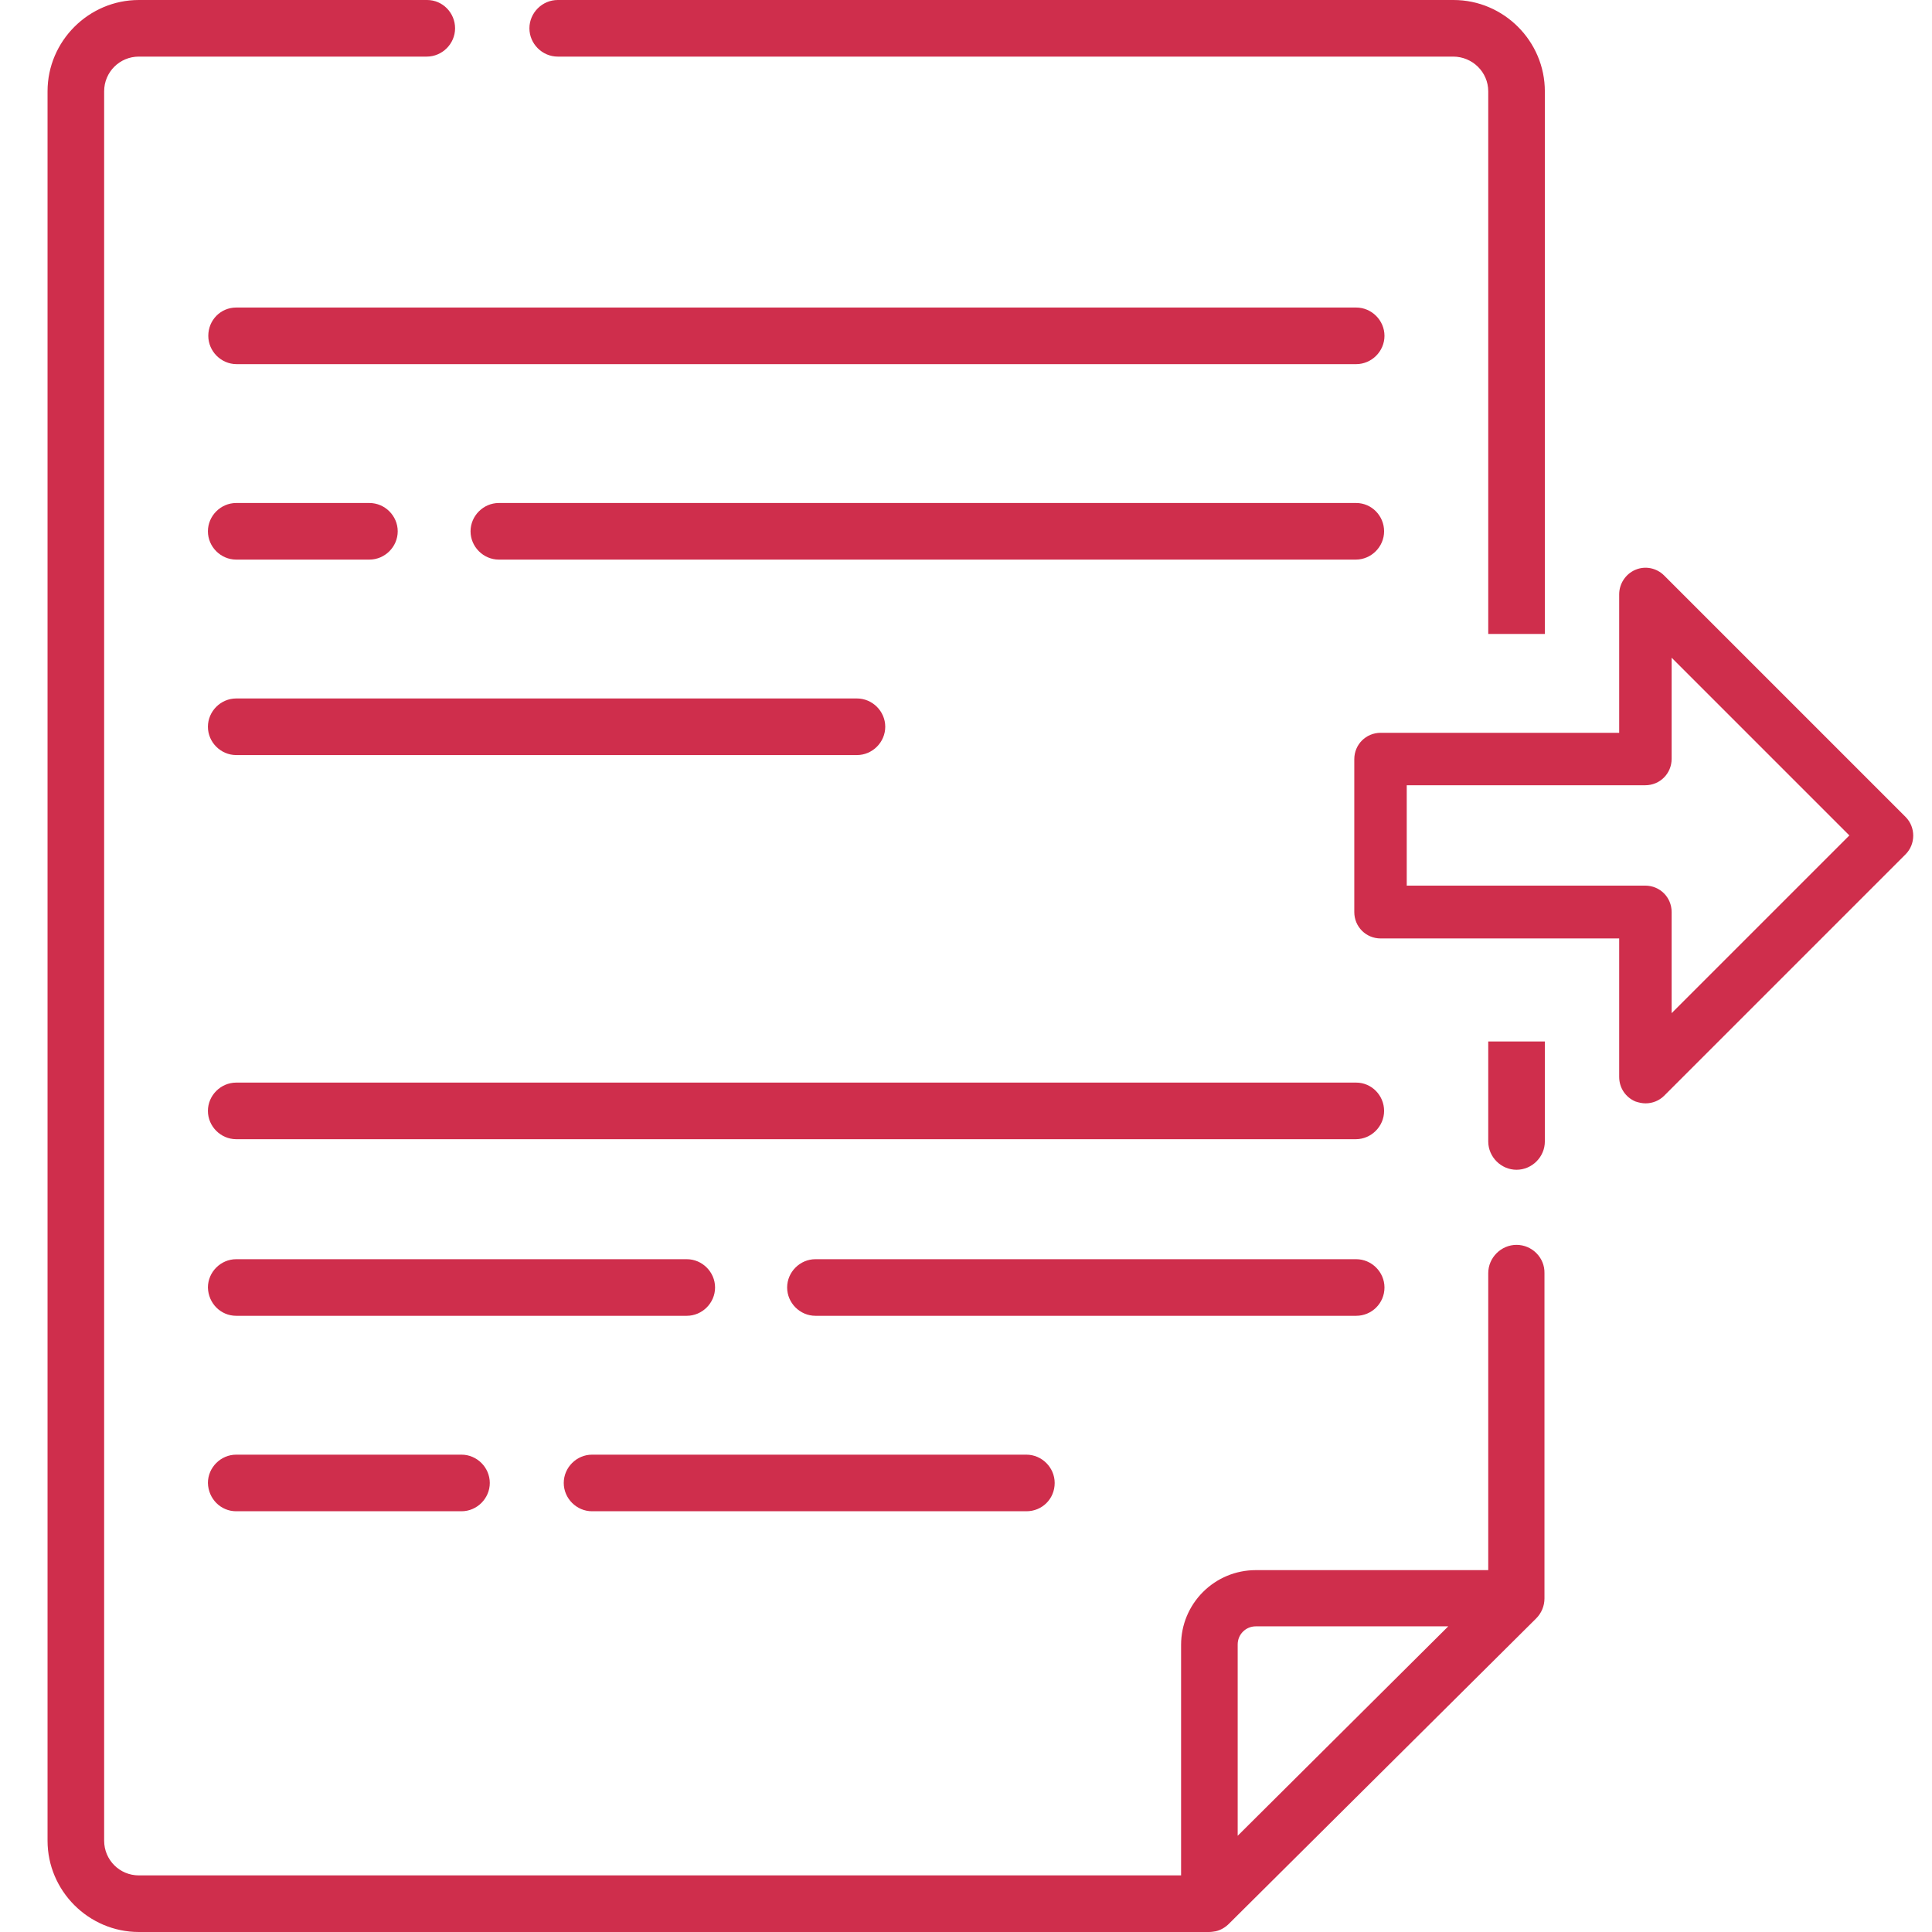
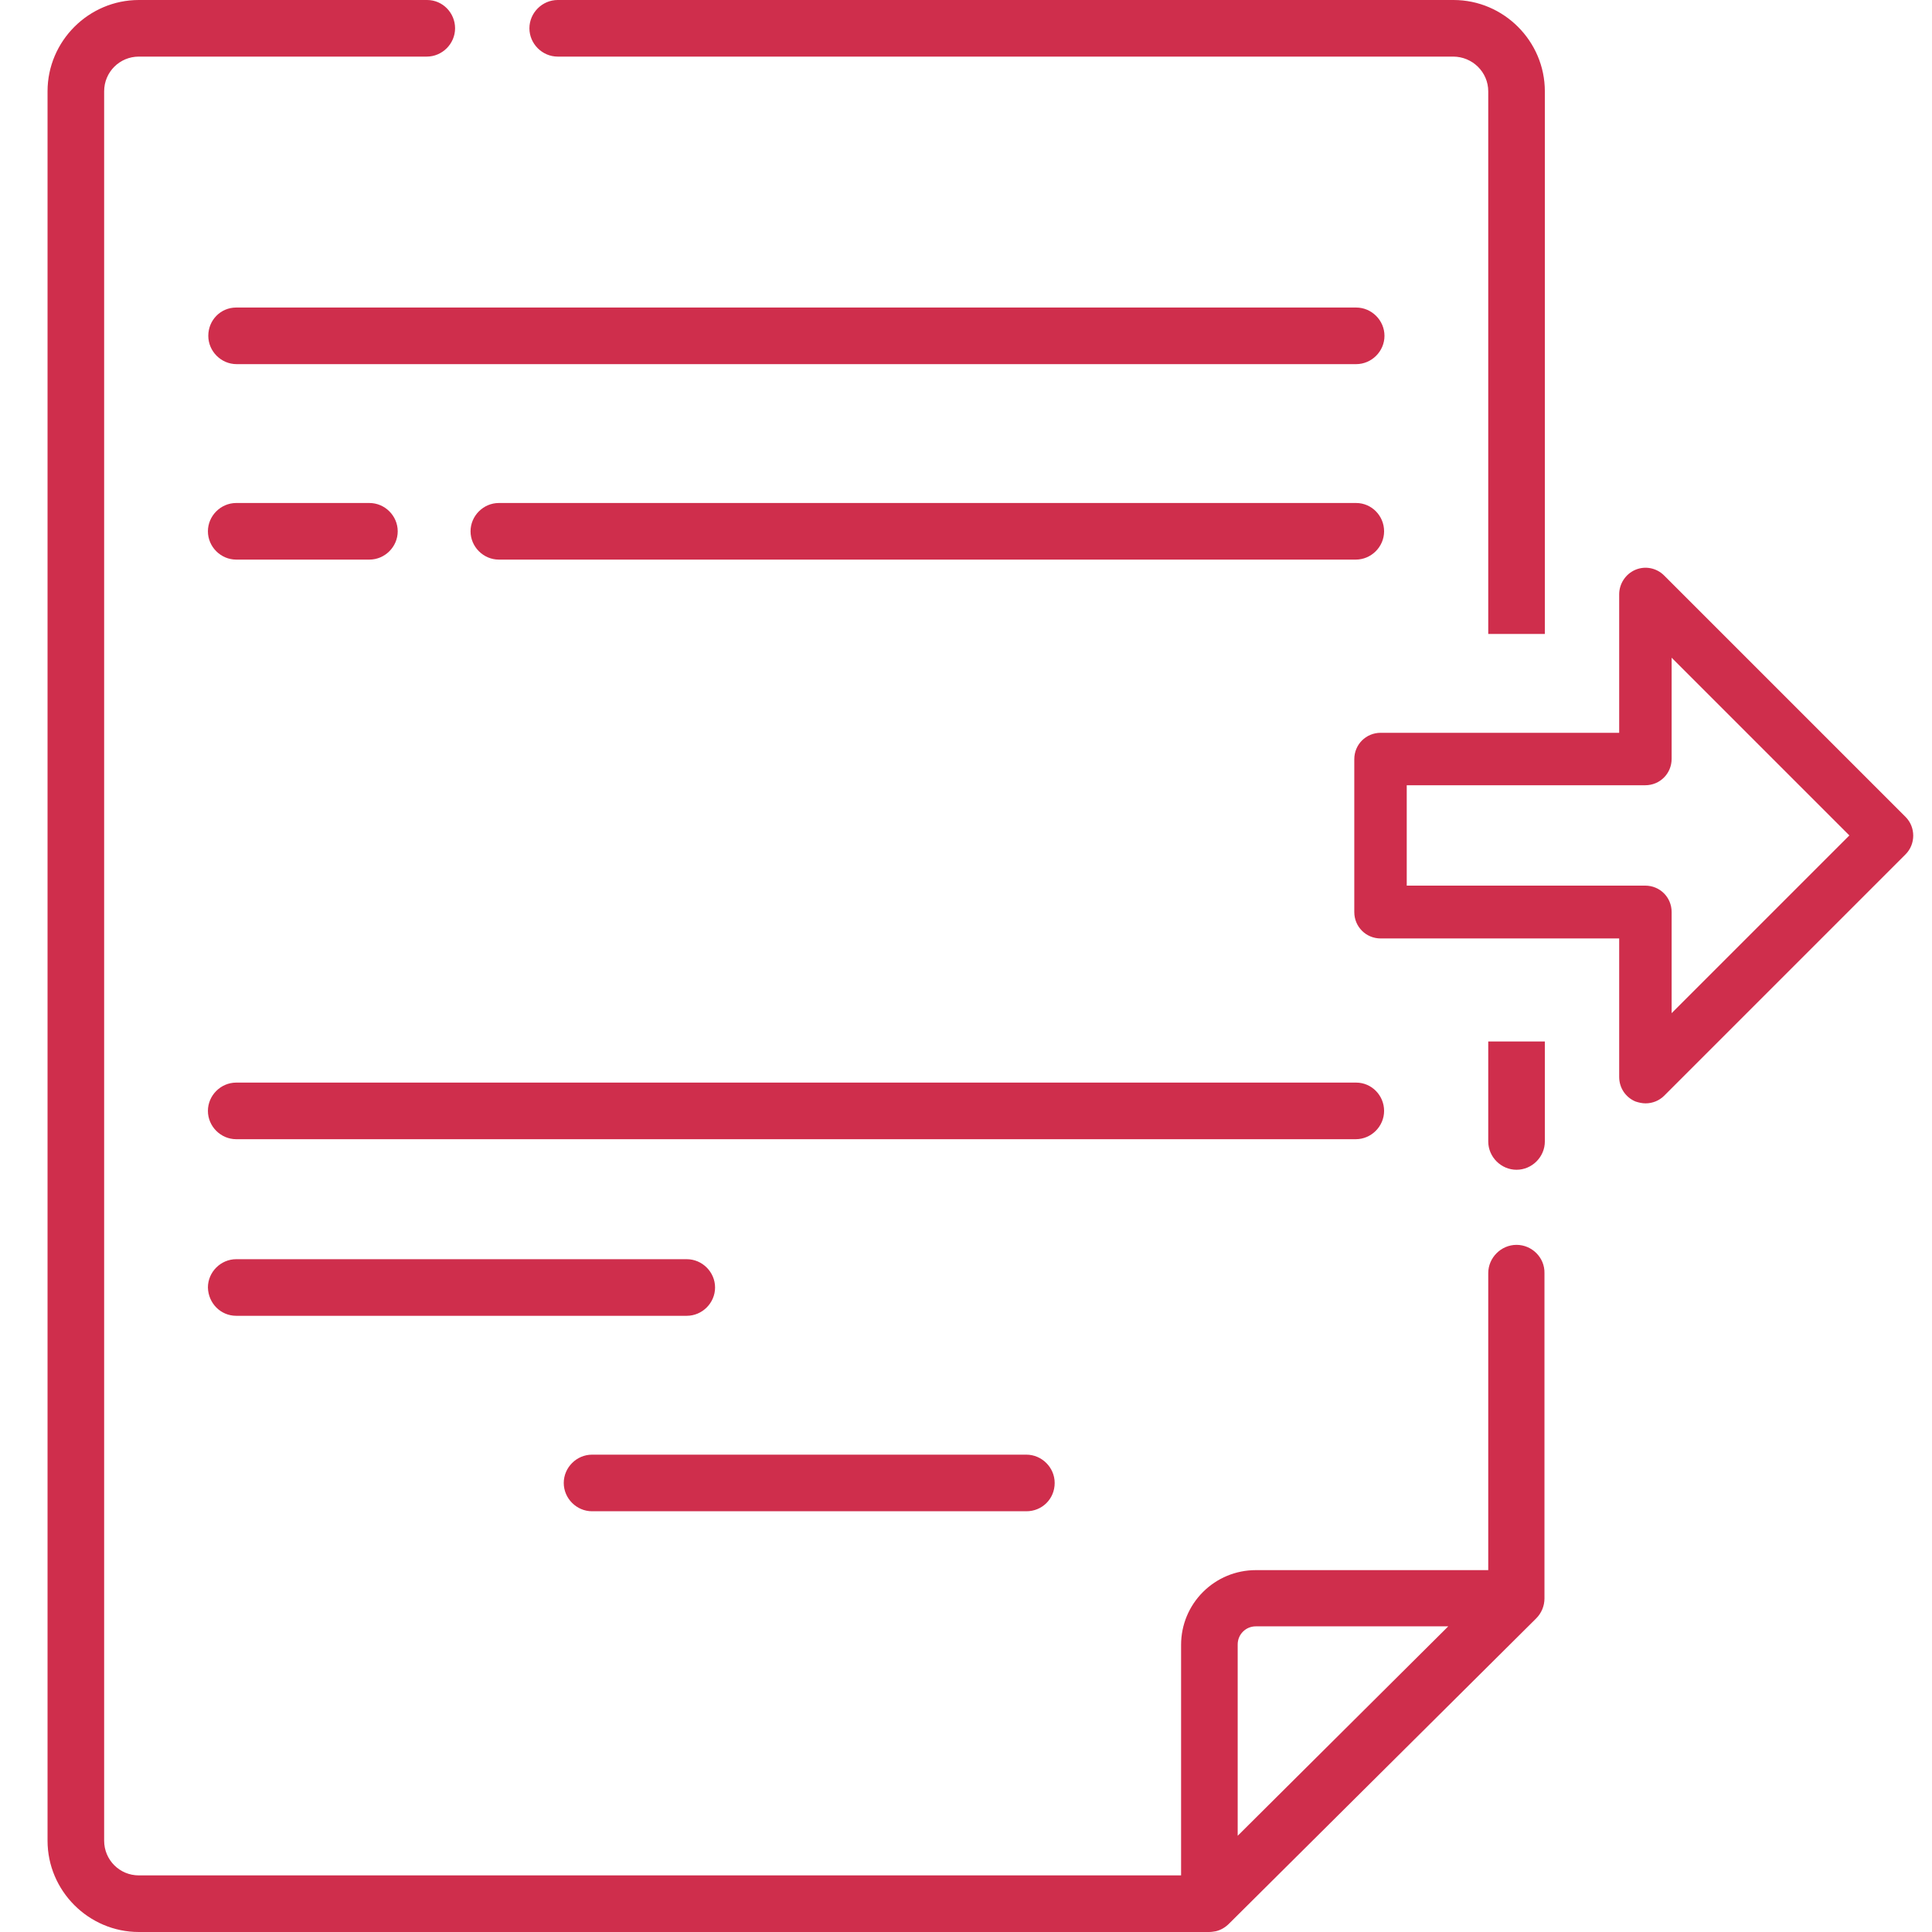
<svg xmlns="http://www.w3.org/2000/svg" version="1.1" id="Capa_1" x="0px" y="0px" viewBox="0 0 512 512" style="enable-background:new 0 0 512 512;" xml:space="preserve">
  <style type="text/css">
	.st0{fill:#CF2E4C;}
</style>
  <g>
    <g>
      <g>
        <path class="st0" d="M401.9,329.9c-4.1,0-7.5,3.4-7.5,7.5v78.7c0,0-61.6,0-61.6,0c-5.3,0-10.3,2.1-14,5.8     c-3.7,3.7-5.8,8.7-5.8,14V497H36.8c-5.1,0-9.2-4.1-9.2-9.2V24.2c0-5.1,4.1-9.2,9.2-9.2h76.3c4.1,0,7.5-3.4,7.5-7.5     S117.3,0,113.2,0H36.8C23.5,0,12.6,10.9,12.6,24.2v463.6c0,13.3,10.9,24.2,24.2,24.2h283.6c0.6,0,1.2-0.1,1.8-0.2     c1.3-0.3,2.5-1,3.5-2c0,0,81.4-80.9,81.4-80.9c1.4-1.4,2.2-3.3,2.2-5.3v-86.2C409.4,333.3,406,329.9,401.9,329.9L401.9,329.9z      M328,486.5v-50.7c0-1.3,0.5-2.5,1.4-3.4c0.9-0.9,2.1-1.4,3.4-1.4h0l51,0L328,486.5z" />
      </g>
      <g>
        <path class="st0" d="M55.2,89c0,4.1,3.4,7.5,7.5,7.5h296.7c4.1,0,7.5-3.4,7.5-7.5c0-4.1-3.4-7.5-7.5-7.5H62.6     C58.5,81.5,55.2,84.8,55.2,89L55.2,89z" />
      </g>
      <g>
        <path class="st0" d="M359.4,133.3H132.2c-4.1,0-7.5,3.4-7.5,7.5s3.4,7.5,7.5,7.5h227.1c4.1,0,7.5-3.4,7.5-7.5     S363.5,133.3,359.4,133.3z" />
      </g>
      <g>
        <path class="st0" d="M62.6,148.3h35.3c4.1,0,7.5-3.4,7.5-7.5s-3.4-7.5-7.5-7.5H62.6c-4.1,0-7.5,3.4-7.5,7.5     S58.5,148.3,62.6,148.3z" />
      </g>
      <g>
-         <path class="st0" d="M62.6,200.1h164.5c4.1,0,7.5-3.4,7.5-7.5s-3.4-7.5-7.5-7.5H62.6c-4.1,0-7.5,3.4-7.5,7.5     S58.5,200.1,62.6,200.1z" />
-       </g>
+         </g>
      <g>
        <path class="st0" d="M359.4,286.9H62.6c-4.1,0-7.5,3.4-7.5,7.5c0,4.1,3.4,7.5,7.5,7.5h296.7c4.1,0,7.5-3.4,7.5-7.5     C366.8,290.3,363.5,286.9,359.4,286.9z" />
      </g>
      <g>
-         <path class="st0" d="M366.9,341.2c0-4.1-3.4-7.5-7.5-7.5H216.1c-4.1,0-7.5,3.4-7.5,7.5c0,4.1,3.4,7.5,7.5,7.5h143.3     C363.5,348.7,366.9,345.4,366.9,341.2z" />
-       </g>
+         </g>
      <g>
        <path class="st0" d="M62.6,348.7H182c4.1,0,7.5-3.4,7.5-7.5c0-4.1-3.4-7.5-7.5-7.5H62.6c-4.1,0-7.5,3.4-7.5,7.5     C55.2,345.4,58.5,348.7,62.6,348.7z" />
      </g>
      <g>
        <path class="st0" d="M279.5,393c0-4.1-3.4-7.5-7.5-7.5H156.9c-4.1,0-7.5,3.4-7.5,7.5c0,4.1,3.4,7.5,7.5,7.5H272     C276.2,400.5,279.5,397.2,279.5,393z" />
      </g>
      <g>
-         <path class="st0" d="M62.6,400.5h59.7c4.1,0,7.5-3.4,7.5-7.5c0-4.1-3.4-7.5-7.5-7.5H62.6c-4.1,0-7.5,3.4-7.5,7.5     C55.2,397.2,58.5,400.5,62.6,400.5z" />
-       </g>
+         </g>
    </g>
  </g>
  <g>
    <path class="st0" d="M436.1,292.4c-0.9,0-1.8-0.2-2.7-0.5c-2.6-1.1-4.3-3.6-4.3-6.5v-36.7h-63.2c-3.9,0-7-3.1-7-7v-40.5   c0-3.9,3.1-7,7-7h63.2v-36.7c0-2.8,1.7-5.4,4.3-6.5c2.6-1.1,5.6-0.5,7.6,1.5l64,64c2.7,2.7,2.7,7.2,0,9.9l-64,64   C439.7,291.7,437.9,292.4,436.1,292.4z M372.8,234.7h63.2c3.9,0,7,3.1,7,7v26.8l47.1-47.1l-47.1-47.1v26.8c0,3.9-3.1,7-7,7h-63.2   V234.7z" />
  </g>
  <g>
    <g>
      <path class="st0" d="M394.4,24.2V168h15V24.2c0-13.3-10.9-24.2-24.2-24.2H147.8c-4.1,0-7.5,3.4-7.5,7.5c0,4.1,3.4,7.5,7.5,7.5    h237.3C390.2,15,394.4,19.1,394.4,24.2z" />
    </g>
    <g>
      <path class="st0" d="M394.4,276v26.5c0,4.1,3.4,7.5,7.5,7.5s7.5-3.4,7.5-7.5V276H394.4z" />
    </g>
  </g>
</svg>